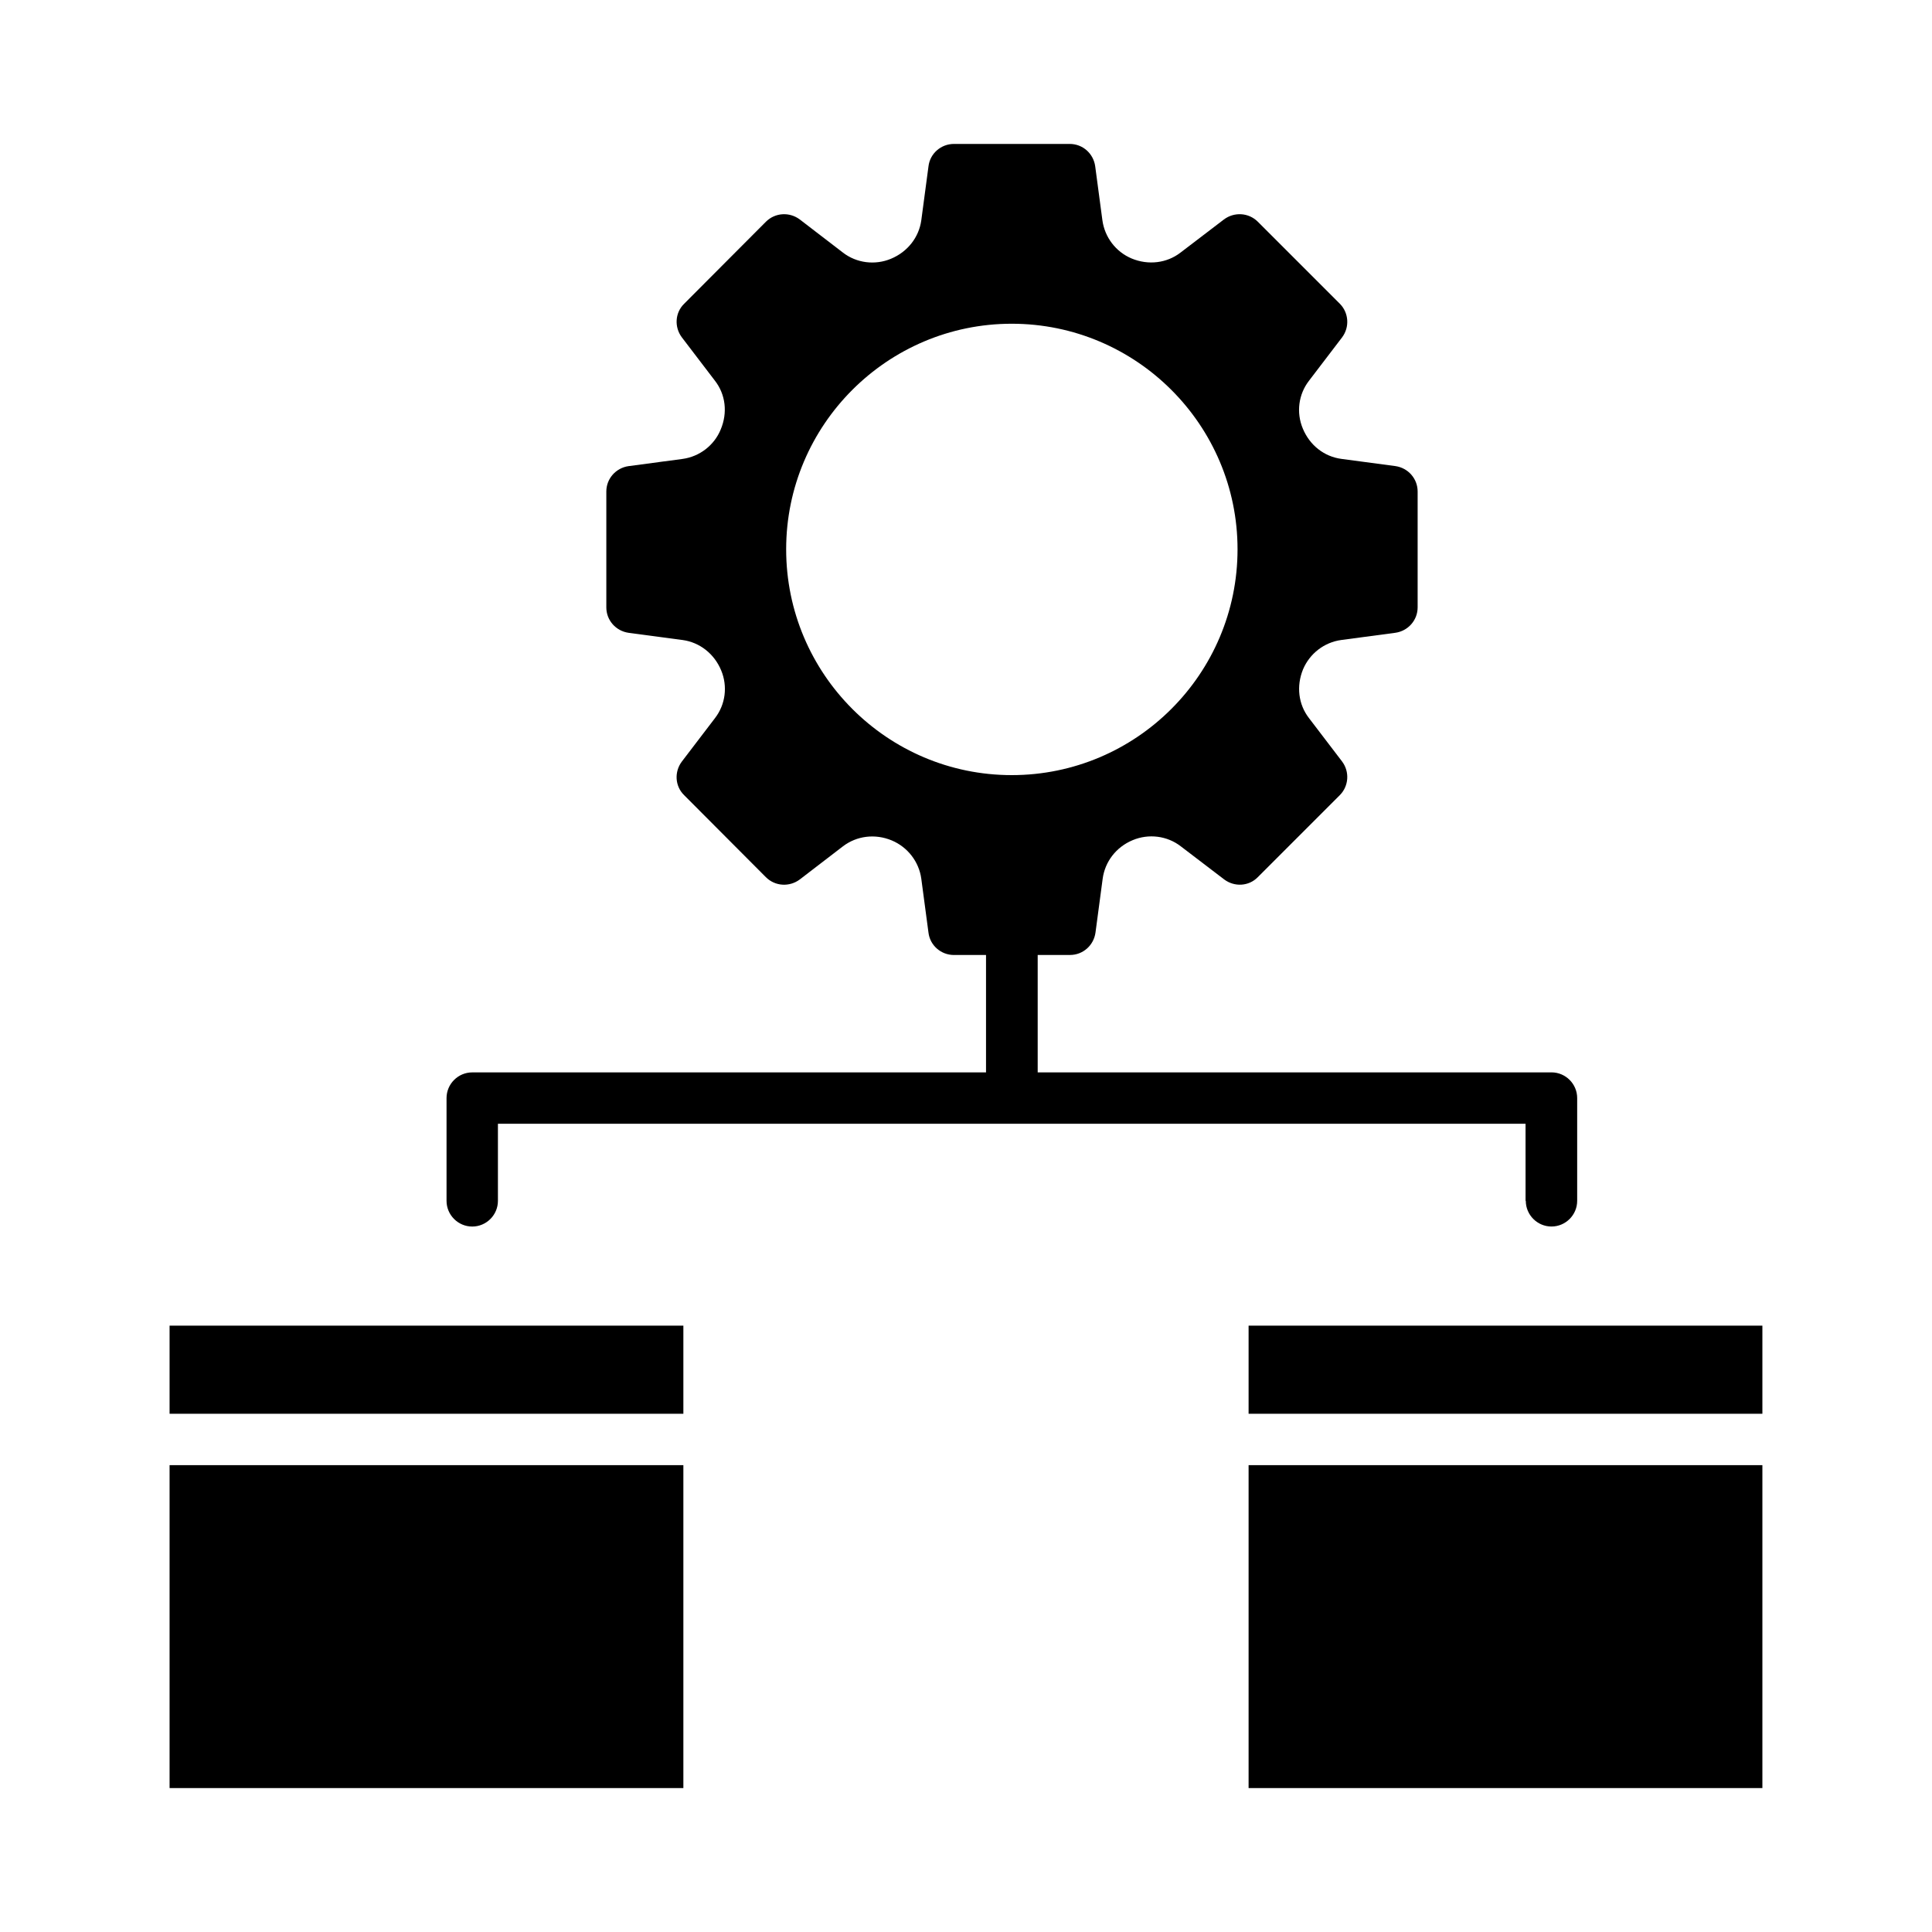
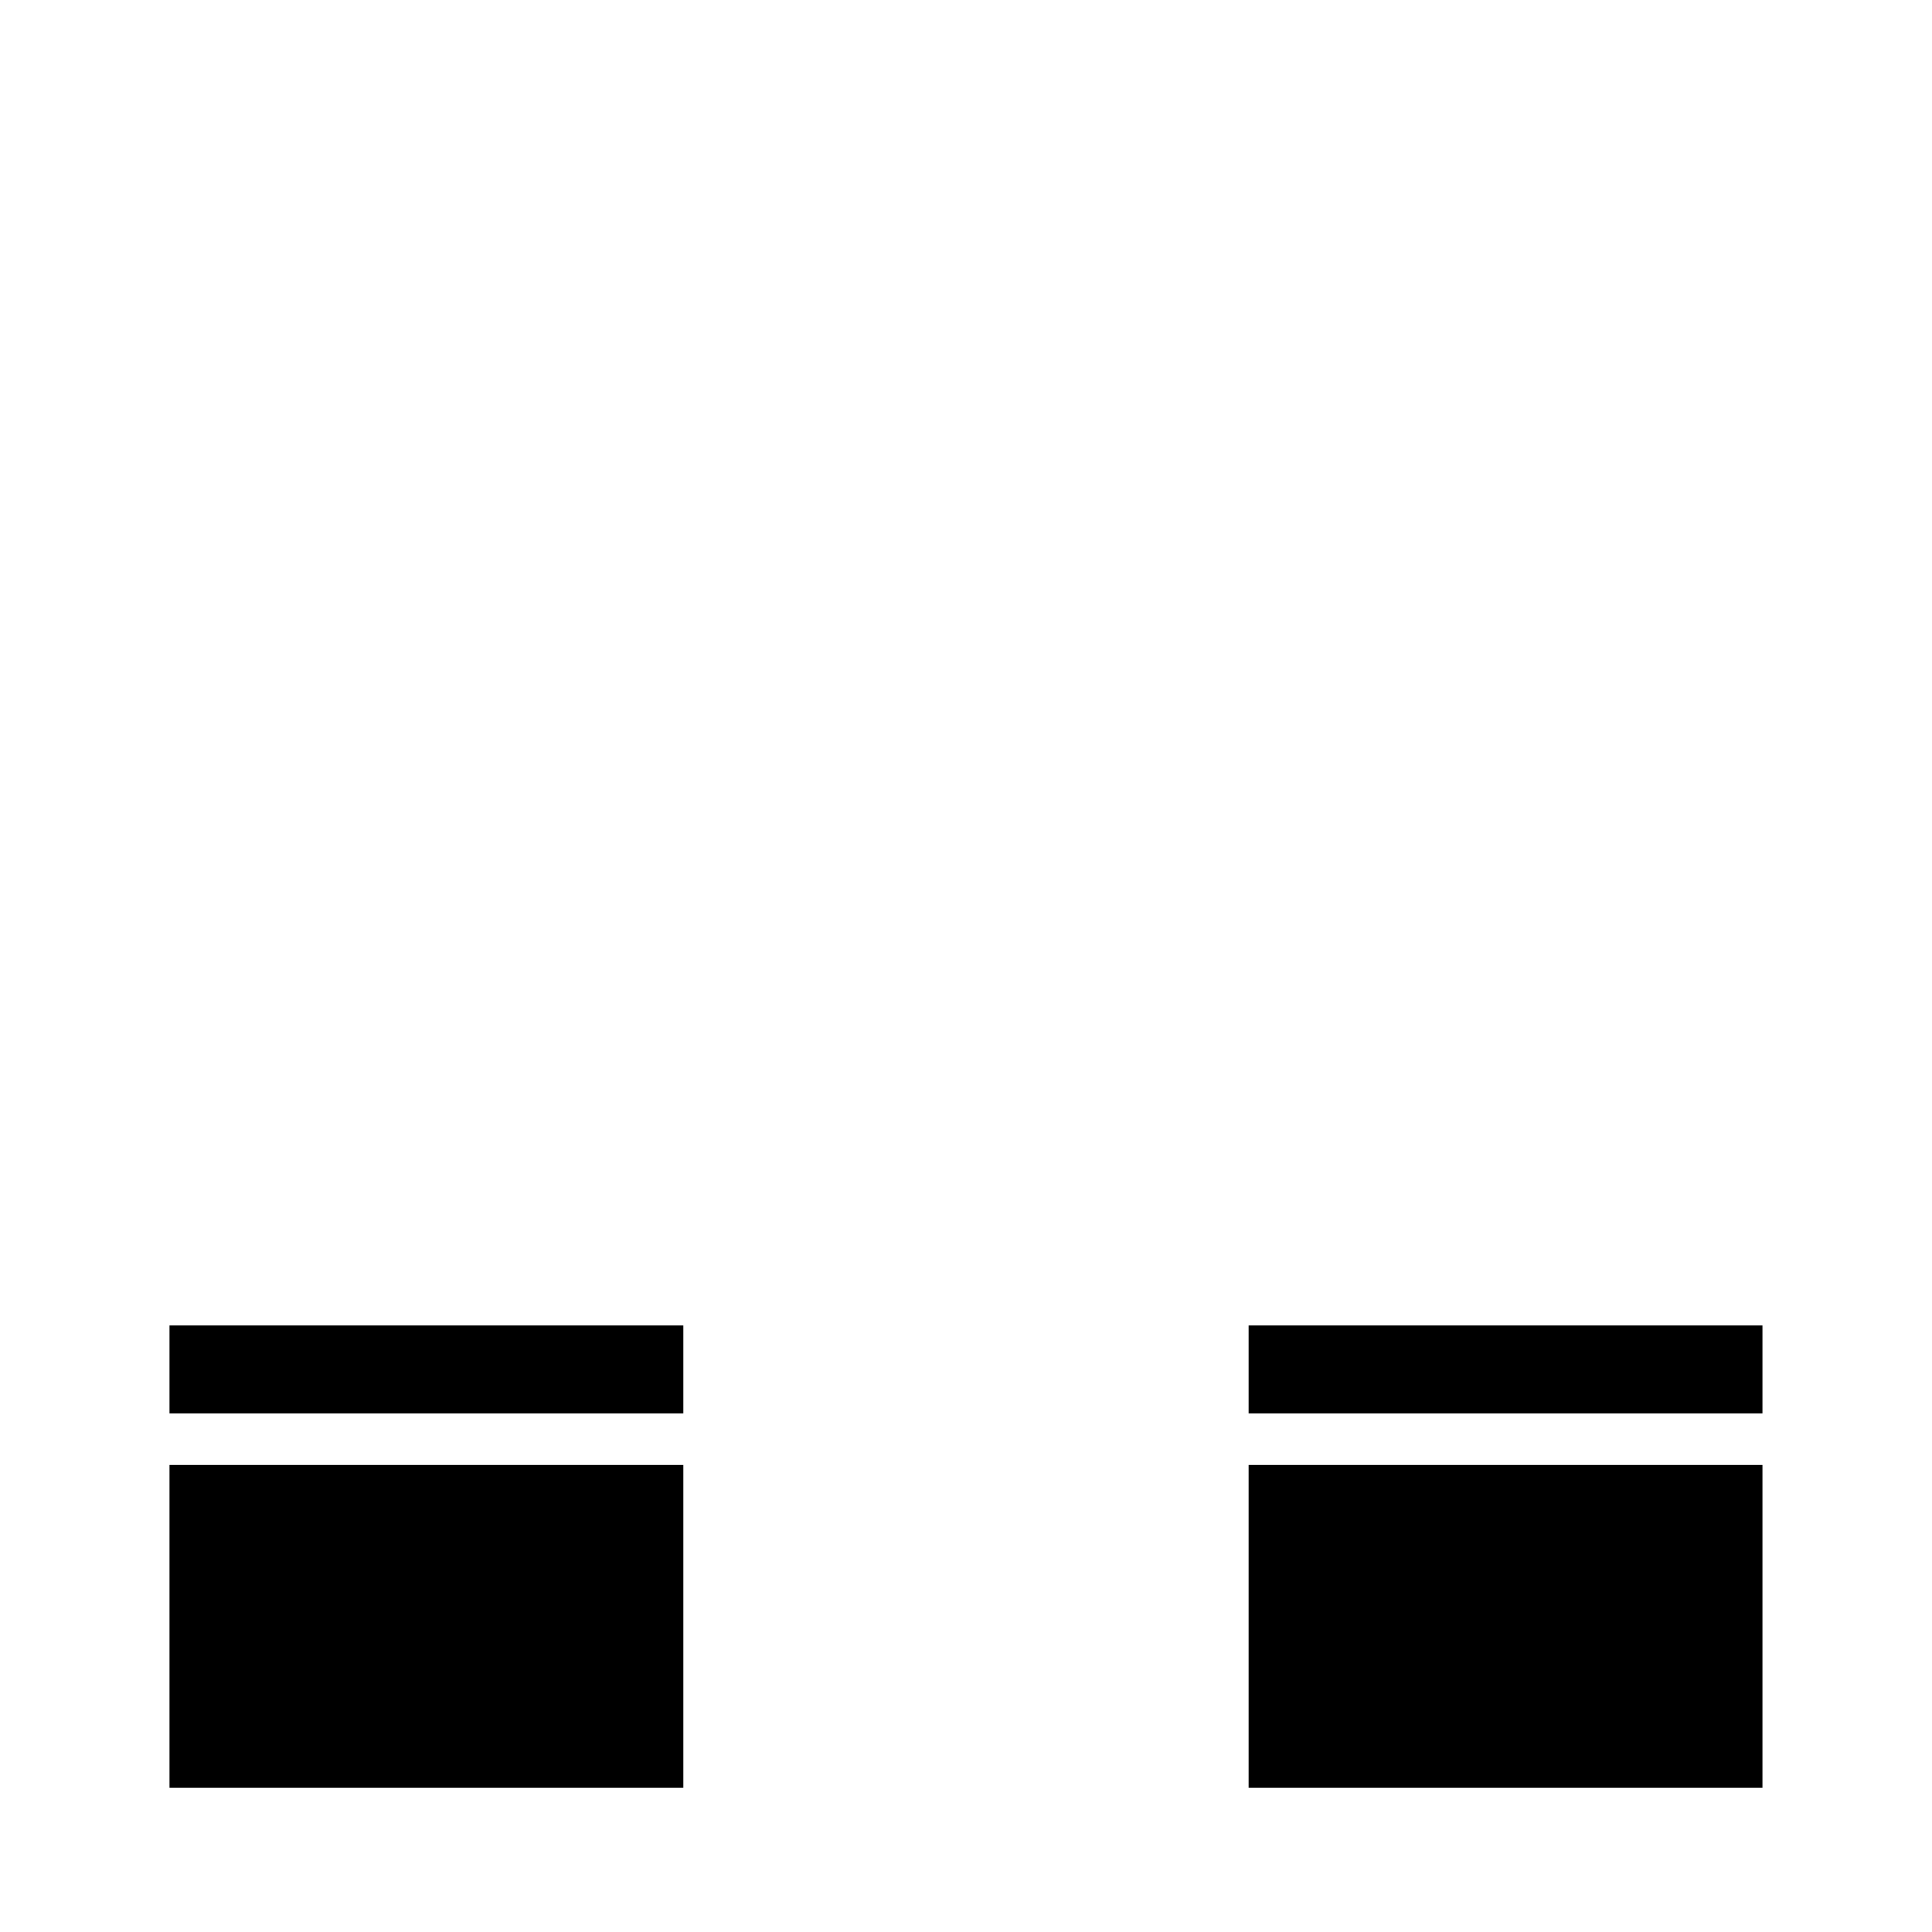
<svg xmlns="http://www.w3.org/2000/svg" fill="#000000" width="800px" height="800px" version="1.1" viewBox="144 144 512 512">
  <g>
    <path d="m474.89 532.28h136.16v85.578h-136.16z" />
    <path d="m474.89 495.31h136.16v23.352h-136.16z" />
    <path d="m188.94 495.31h136.16v23.352h-136.16z" />
    <path d="m188.94 532.28h136.16v85.578h-136.16z" />
-     <path d="m548.35 462.23c0 3.746 3.062 6.809 6.809 6.809s6.809-3.062 6.809-6.809v-27.234c0-3.746-3.062-6.809-6.809-6.809h-136.16v-31.113h8.578c3.402 0 6.262-2.519 6.738-5.922l1.906-14.297c0.613-4.492 3.539-8.375 7.965-10.211 4.223-1.77 9.121-1.156 12.73 1.633l11.508 8.781c2.723 2.043 6.535 1.84 8.918-0.613l21.719-21.719c2.383-2.383 2.656-6.195 0.613-8.918l-8.781-11.508c-2.793-3.609-3.402-8.441-1.566-12.938 1.77-4.152 5.582-7.148 10.145-7.762l14.297-1.906c3.402-0.477 5.922-3.336 5.922-6.738v-30.707c0-3.402-2.519-6.262-5.922-6.738l-14.297-1.906c-4.562-0.613-8.375-3.609-10.211-8.035-1.77-4.223-1.156-9.055 1.633-12.664l8.781-11.508c2.043-2.723 1.77-6.535-0.613-8.918l-21.719-21.719c-2.449-2.445-6.262-2.648-8.988-0.605l-11.508 8.781c-3.609 2.793-8.512 3.402-12.938 1.566-4.223-1.77-7.148-5.652-7.762-10.145l-1.906-14.297c-0.473-3.406-3.332-5.922-6.734-5.922h-30.707c-3.402 0-6.332 2.519-6.738 5.922l-1.906 14.297c-0.613 4.492-3.609 8.375-8.035 10.211-4.223 1.77-9.121 1.156-12.73-1.633l-11.438-8.781c-2.723-2.043-6.535-1.84-8.988 0.613l-21.648 21.719c-2.449 2.383-2.656 6.195-0.613 8.918l8.781 11.508c2.793 3.609 3.402 8.441 1.496 12.938-1.703 4.152-5.582 7.148-10.078 7.762l-14.297 1.906c-3.402 0.477-5.922 3.336-5.922 6.738v30.707c0 3.402 2.519 6.262 5.922 6.738l14.297 1.906c4.492 0.613 8.375 3.609 10.211 8.035 1.77 4.223 1.156 9.055-1.633 12.664l-8.781 11.508c-2.043 2.723-1.84 6.535 0.613 8.918l21.648 21.719c2.449 2.449 6.262 2.656 8.988 0.613l11.438-8.781c3.676-2.793 8.512-3.402 12.938-1.566 4.223 1.77 7.215 5.652 7.828 10.145l1.906 14.297c0.41 3.402 3.336 5.922 6.738 5.922h8.512v31.113h-136.16c-3.746 0-6.809 3.062-6.809 6.809v27.234c0 3.746 3.062 6.809 6.809 6.809s6.809-3.062 6.809-6.809v-20.426h272.33l0.004 20.418zm-196.01-172.66c0-32.953 26.824-59.777 59.777-59.777 33.02 0 59.844 26.824 59.844 59.777 0 33.02-26.824 59.844-59.844 59.844-32.953 0-59.777-26.824-59.777-59.844z" />
  </g>
</svg>